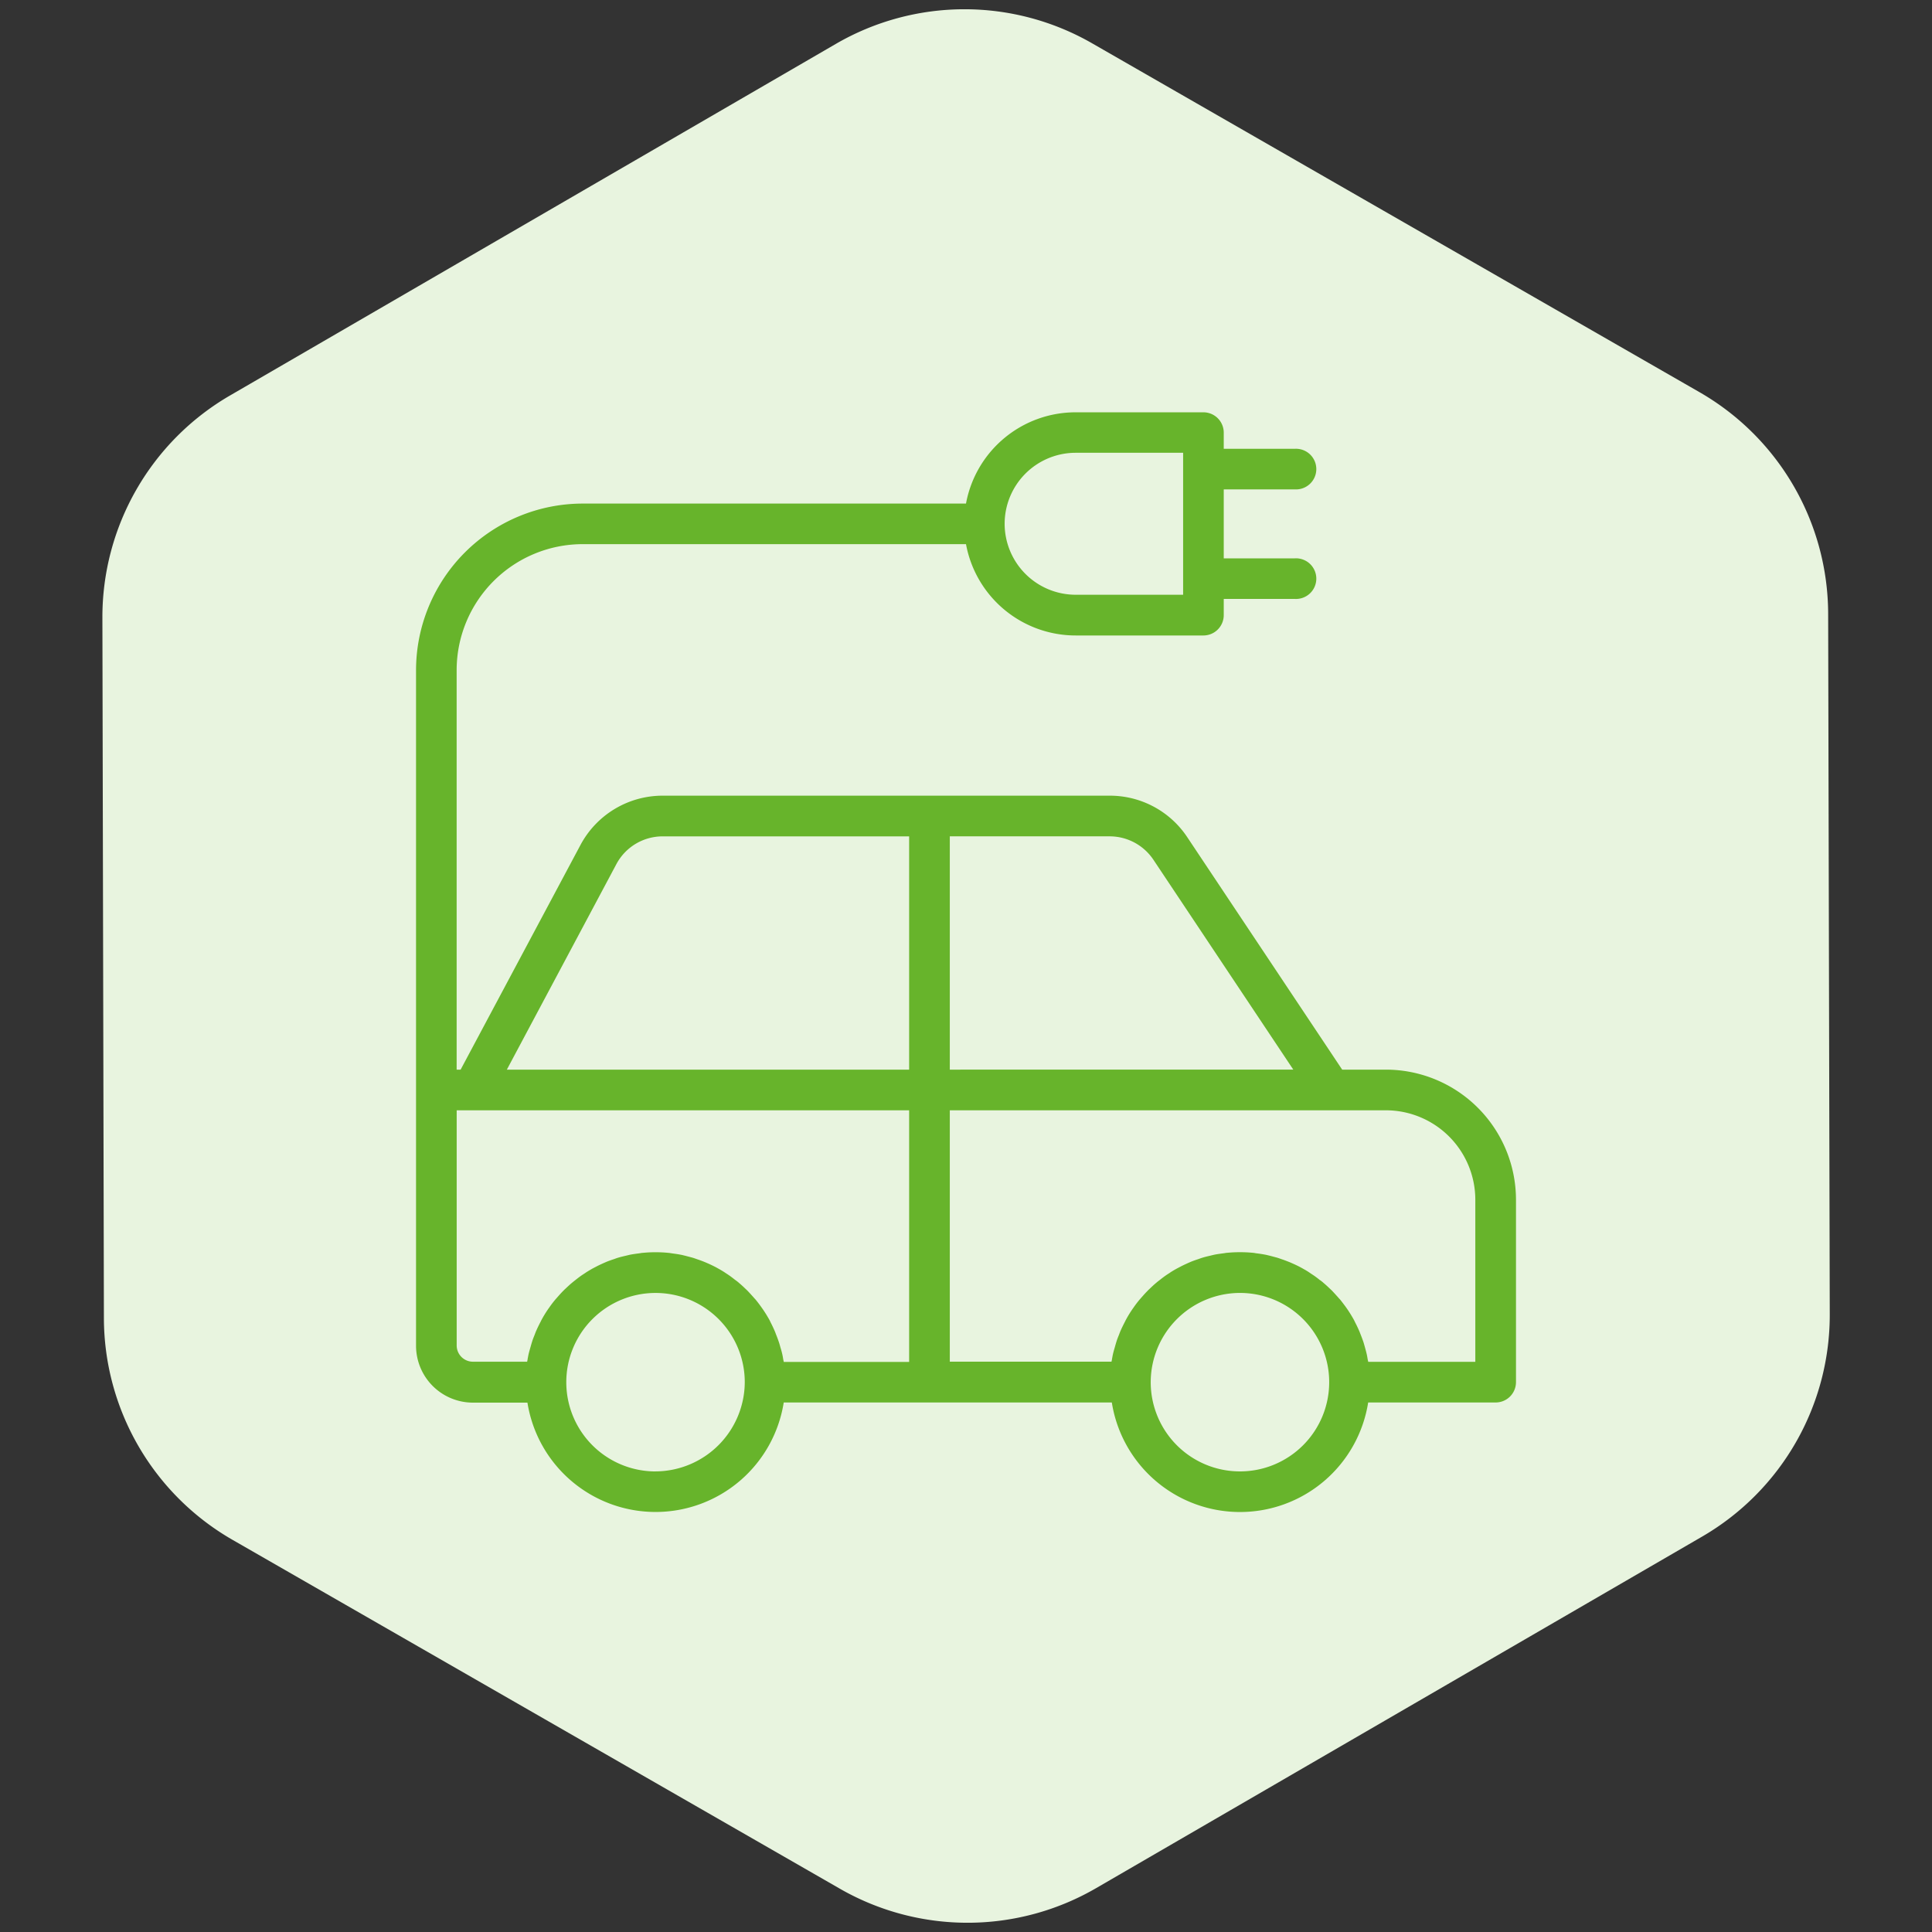
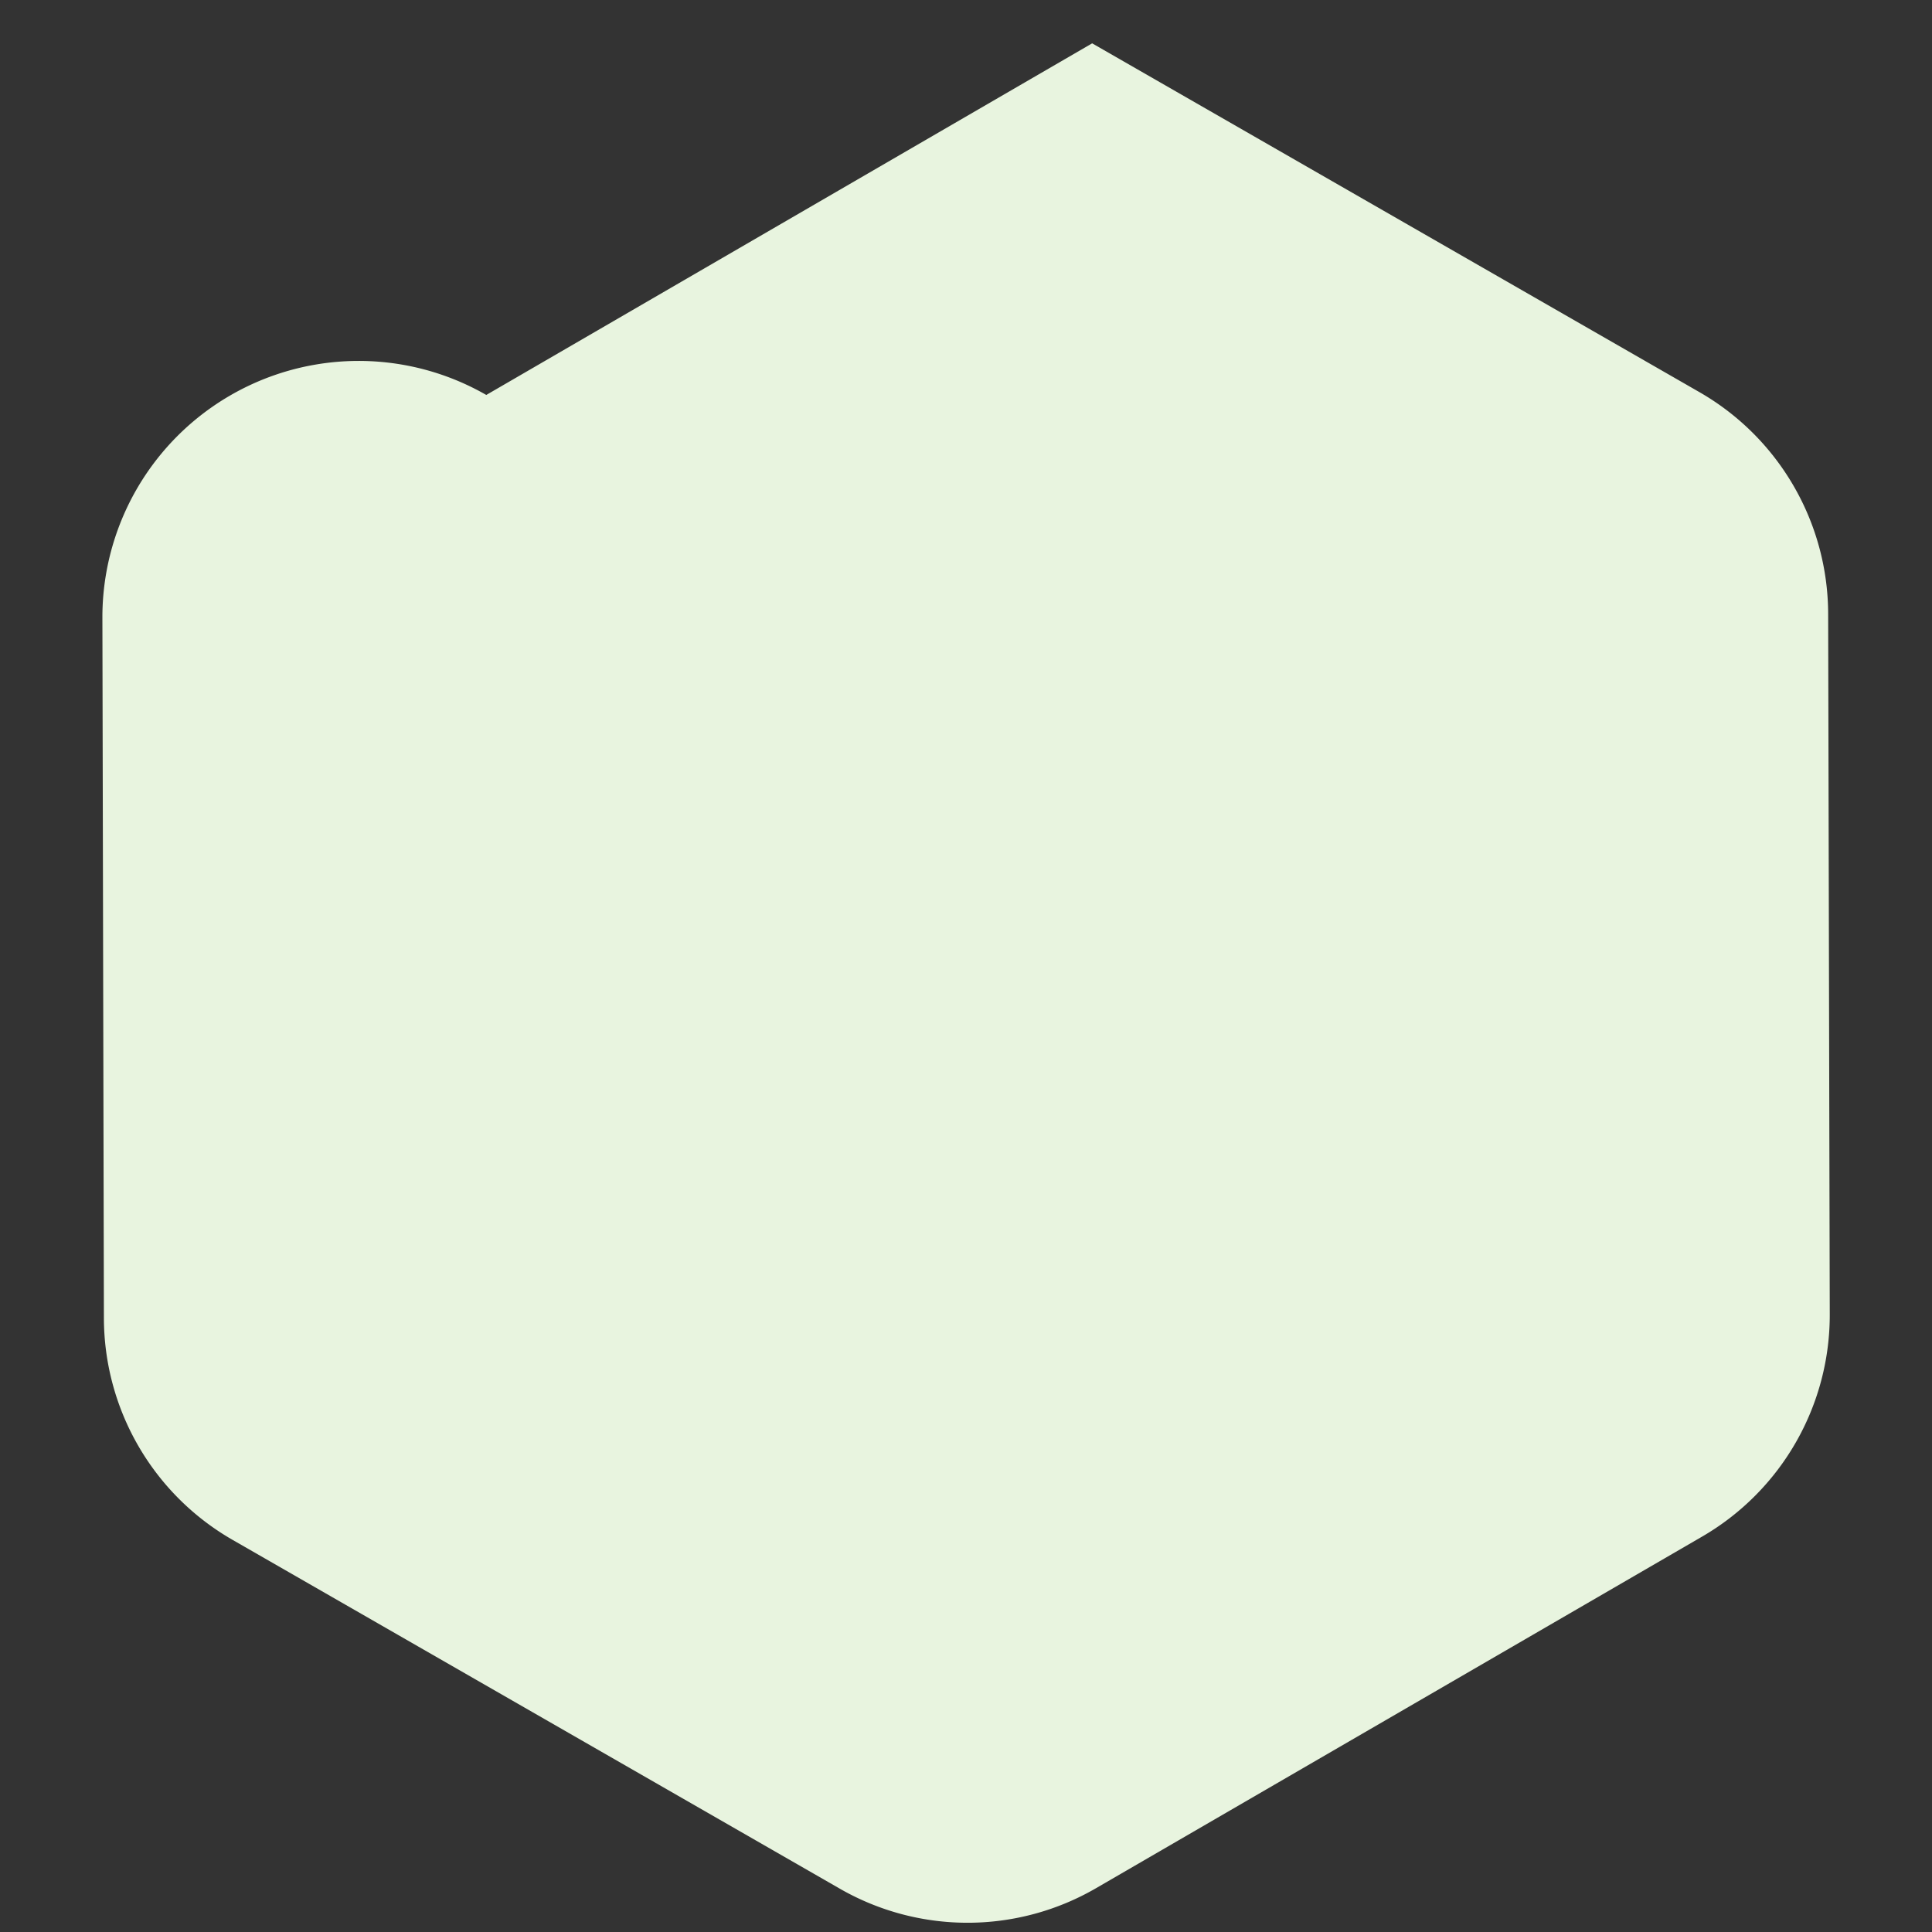
<svg xmlns="http://www.w3.org/2000/svg" id="Layer_1" data-name="Layer 1" viewBox="0 0 1000 1000">
  <rect x="0" y="0" width="1000" height="1000" fill="#333333" stroke="none" />
  <defs>
    <style>.cls-1{fill:#e8f4df;}.cls-2{fill:#67b42b;}</style>
  </defs>
-   <path id="Path_516" data-name="Path 516" class="cls-1" d="M946.25,317.78A132.65,132.65,0,0,0,879.68,203L565.3,22.43a132.6,132.6,0,0,0-132.65.28l-313.6,182A132.65,132.65,0,0,0,53,319.69l.78,362.55A132.66,132.66,0,0,0,120.32,797L434.7,977.58a132.65,132.65,0,0,0,132.65-.28L881,795.35a132.63,132.63,0,0,0,66.08-115Z" />
-   <path id="Path_490" data-name="Path 490" class="cls-2" d="M717.43,553.64H694.71L614.54,433.35a48.07,48.07,0,0,0-40.14-21.51H343a48.19,48.19,0,0,0-42.58,25.58l-62,116.22h-2.06V346.75a65.28,65.28,0,0,1,65.1-65.1H500a57.73,57.73,0,0,0,56.76,47.27H622.9a10.54,10.54,0,0,0,10.51-10.52V310h36.74a10.52,10.52,0,1,0,0-21H633.41V253.3h36.74a10.52,10.52,0,1,0,0-21H633.41v-8.38a10.53,10.53,0,0,0-10.51-10.51H556.73A57.69,57.69,0,0,0,500,260.65H301.49a86.35,86.35,0,0,0-86.15,86.15V696.57A29.46,29.46,0,0,0,244.78,726H273a67.16,67.16,0,0,0,132.66-.08H575.48a67.16,67.16,0,0,0,132.68,0h66a10.53,10.53,0,0,0,10.51-10.52V620.88A67.39,67.39,0,0,0,717.43,553.64Zm-225.81,0V432.89h82.69A27.27,27.27,0,0,1,597,445l72.4,108.62ZM641.8,669.22a46.19,46.19,0,1,1-46.19,46.18,46.27,46.27,0,0,1,46.19-46.18Zm41.41-6.61c-.84-.72-1.76-1.4-2.65-2.05l-.28-.2-2.15-1.43c-1-.7-2-1.32-3.11-1.94-.75-.42-1.54-.87-2.34-1.29-1.07-.55-2.17-1.07-3.27-1.57l-.84-.37c-.54-.24-1.08-.47-1.6-.67-1.17-.47-2.34-.91-3.6-1.33-.78-.28-1.55-.55-2.38-.81-1.26-.34-2.5-.66-3.78-1l-.85-.2c-.51-.13-1-.25-1.54-.34-1.16-.24-2.33-.4-3.51-.57l-.81-.11c-.27,0-.54-.07-.8-.12-.42-.07-.87-.14-1.29-.17a70.55,70.55,0,0,0-13.16,0c-.47,0-.93.11-1.39.18l-.75.11c-1.4.18-2.88.38-4.29.64-.66.14-1.27.3-1.93.45l-.64.16c-1.21.28-2.43.56-3.63.93-.66.18-1.29.42-1.93.64l-.55.2c-1.17.38-2.34.79-3.53,1.26-.82.35-1.62.7-2.44,1.08-1.07.49-2.18,1-3.21,1.56-.66.33-1.29.68-1.92,1l-1,.56c-.88.53-1.73,1-2.6,1.63l-.84.54c-.45.29-.9.58-1.35.91-1,.69-1.92,1.41-2.87,2.17-.67.52-1.34,1-2,1.6-1,.82-1.9,1.66-2.79,2.52l-.39.37c-.46.42-.94.88-1.35,1.32-1,1-1.88,2-2.76,3-.18.21-.38.42-.57.65s-.56.62-.79.91a50.09,50.09,0,0,0-3.07,4.05l-.2.28c-.17.23-.34.46-.47.68a55.25,55.25,0,0,0-3.23,5.31c-.14.25-.26.5-.38.75s-.21.43-.36.7c-.69,1.37-1.39,2.76-2,4.16-.21.46-.38.92-.56,1.39l-.29.77c-.5,1.23-1,2.46-1.37,3.74-.26.82-.5,1.69-.72,2.49-.36,1.21-.71,2.43-1,3.65-.13.6-.25,1.21-.36,1.82l-.17.91c0,.33-.12.66-.18,1a1.4,1.4,0,0,1-.06.28H491.62V574.69h225.8a46.32,46.32,0,0,1,46.2,46.19v84H708.18c0-.22-.09-.42-.13-.65l-.15-.69c-.14-.89-.29-1.78-.49-2.65-.29-1.26-.61-2.44-.95-3.65l-.15-.52c-.18-.67-.36-1.33-.58-2-.42-1.26-.88-2.48-1.38-3.75l-.33-.84c-.16-.42-.32-.88-.51-1.26-.6-1.42-1.28-2.83-2-4.23-.12-.21-.21-.43-.31-.62s-.24-.53-.38-.78c-1.07-1.93-2.14-3.67-3.26-5.33l-.6-.87c-.89-1.26-2-2.71-3.07-4.08-.24-.29-.49-.58-.75-.84s-.42-.47-.67-.76c-.9-1-1.8-2-2.74-3-.43-.46-.91-.9-1.38-1.34l-.38-.36c-.87-.84-1.84-1.72-2.79-2.52a17.92,17.92,0,0,0-2-1.6Zm-343.91,99a46.19,46.19,0,1,1,46.19-46.19A46.4,46.4,0,0,1,339.3,761.59Zm41.39-99c-1-.78-1.93-1.51-2.92-2.23-.72-.49-1.45-1-2.14-1.42-1-.71-2.05-1.33-3.11-1.94-.76-.42-1.54-.87-2.34-1.29-1.07-.55-2.17-1.07-3.27-1.58l-.84-.36c-.54-.24-1.08-.47-1.6-.68-1.17-.47-2.34-.9-3.63-1.33-.76-.27-1.53-.55-2.35-.8-1.26-.34-2.5-.66-3.79-1l-.84-.2c-.51-.13-1-.26-1.54-.34-1.16-.24-2.33-.4-3.51-.57l-.81-.11-.8-.12c-.42-.07-.87-.14-1.29-.17a68.88,68.88,0,0,0-13.16,0c-.48,0-.94.11-1.39.18l-.76.11c-1.39.18-2.87.38-4.29.64-.66.14-1.26.29-1.92.45l-.64.15c-1.22.29-2.44.57-3.64.93-.65.18-1.29.42-1.93.65l-.55.2c-1.17.38-2.33.79-3.53,1.26-.81.35-1.62.7-2.43,1.07-1.07.5-2.18,1-3.21,1.57-.67.33-1.3.69-1.93,1l-.95.56c-.87.53-1.73,1-2.6,1.62l-.84.55c-.45.29-.9.58-1.35.9-1,.7-1.91,1.42-2.87,2.17-.67.53-1.34,1.06-2,1.61q-1.44,1.23-2.79,2.52l-.38.36c-.47.42-.94.89-1.36,1.32-1,1-1.87,2-2.76,3l-.57.65c-.28.31-.57.62-.79.91a50,50,0,0,0-3.06,4.05l-.21.28c-.17.23-.34.46-.47.67a57.51,57.51,0,0,0-3.23,5.32c-.14.24-.26.5-.38.75s-.21.42-.36.69c-.7,1.37-1.39,2.77-2,4.17-.21.45-.38.92-.56,1.38l-.29.78c-.5,1.23-1,2.45-1.37,3.74-.26.78-.48,1.6-.73,2.49-.35,1.2-.7,2.42-1,3.64-.13.6-.25,1.21-.36,1.82l-.17.91c0,.33-.12.65-.18,1a1.4,1.4,0,0,1-.06.28H244.76a8.42,8.42,0,0,1-8.38-8.38V574.69H470.57V704.92H405.68l-.14-.65-.13-.63c-.15-.91-.29-1.82-.5-2.71-.29-1.26-.61-2.44-1-3.65l-.14-.52c-.18-.67-.36-1.33-.59-2-.42-1.26-.87-2.48-1.38-3.75-.11-.27-.21-.56-.32-.84-.16-.44-.33-.89-.51-1.29q-.92-2.13-2-4.23c-.11-.21-.21-.42-.3-.62s-.24-.53-.38-.78c-1.07-1.93-2.14-3.67-3.27-5.33l-.61-.87c-.87-1.24-1.93-2.69-3.07-4.08a9.87,9.87,0,0,0-.74-.84c-.26-.27-.42-.47-.67-.76-.9-1-1.8-2-2.75-3-.42-.45-.9-.9-1.35-1.32l-.39-.37c-.88-.85-1.84-1.73-2.8-2.53-.65-.59-1.33-1.12-2-1.59Zm89.88-229.69V553.64H262.34L319,447.34a27.12,27.12,0,0,1,24-14.44H470.57ZM520,271.1a36.78,36.78,0,0,1,36.74-36.74h55.64v73.48H556.73A36.79,36.79,0,0,1,520,271.11Z" />
+   <path id="Path_516" data-name="Path 516" class="cls-1" d="M946.25,317.78A132.65,132.65,0,0,0,879.68,203L565.3,22.43l-313.6,182A132.65,132.65,0,0,0,53,319.69l.78,362.55A132.66,132.66,0,0,0,120.32,797L434.7,977.58a132.65,132.65,0,0,0,132.65-.28L881,795.35a132.63,132.63,0,0,0,66.08-115Z" />
</svg>